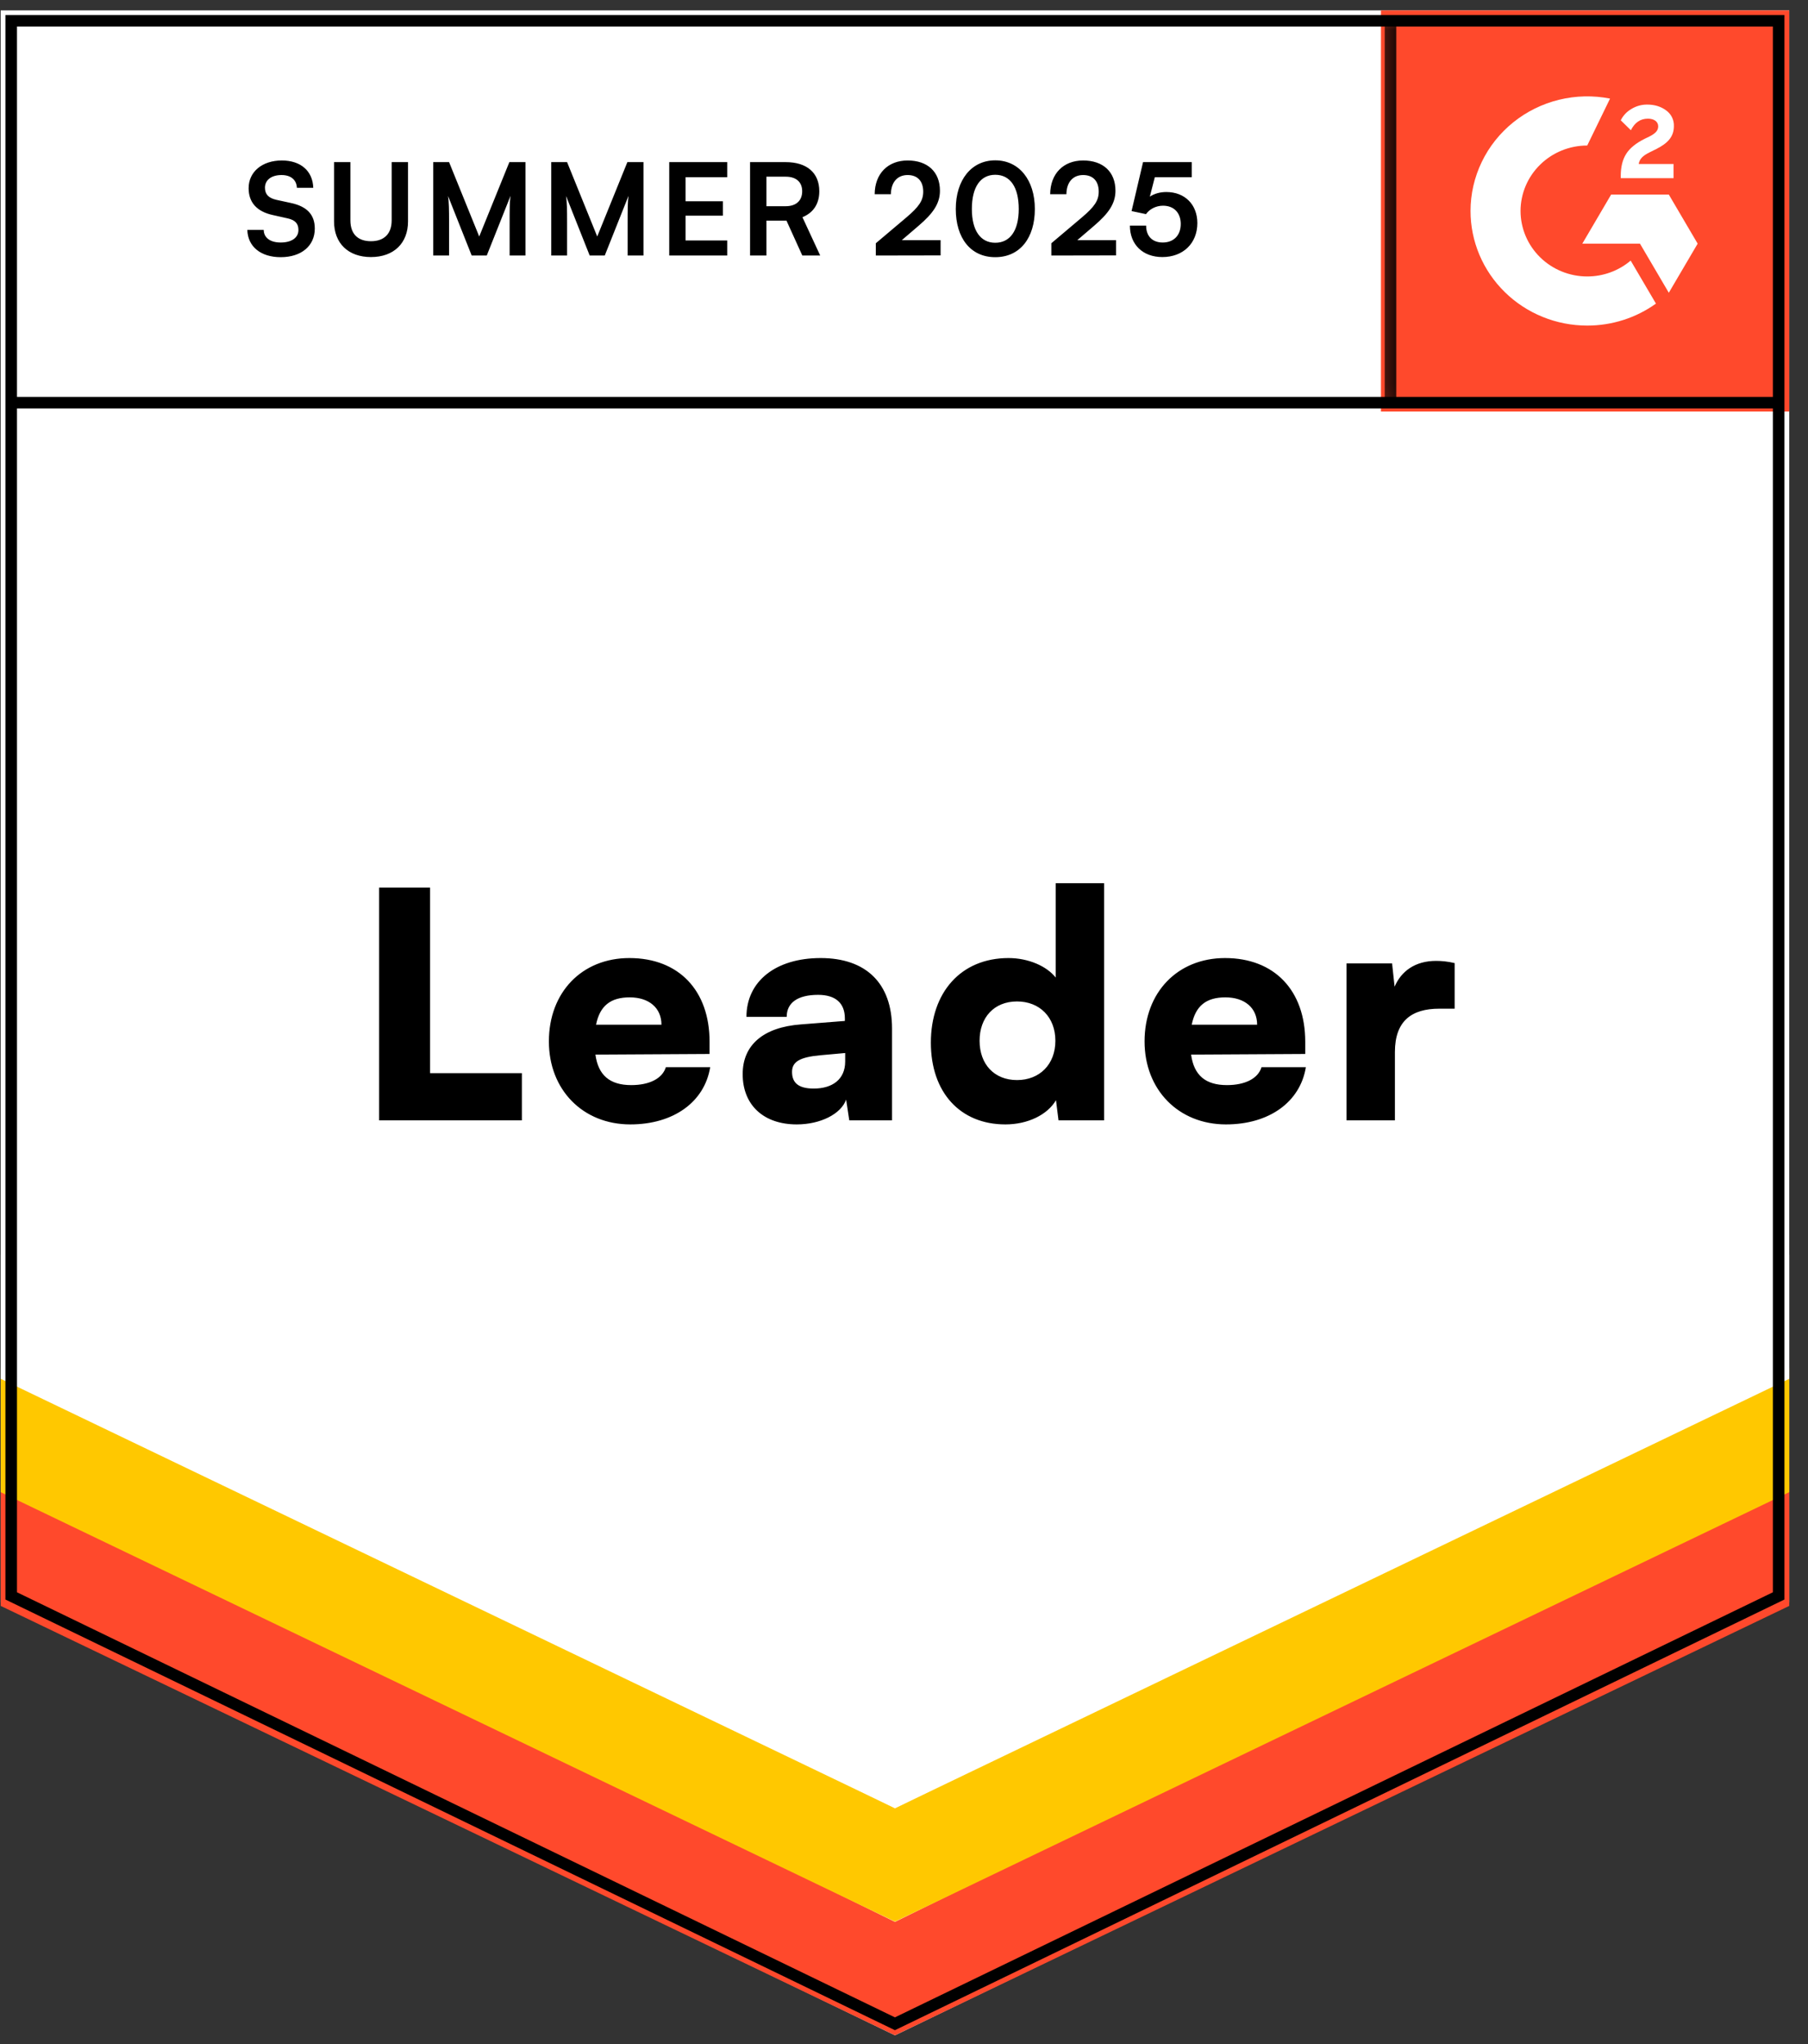
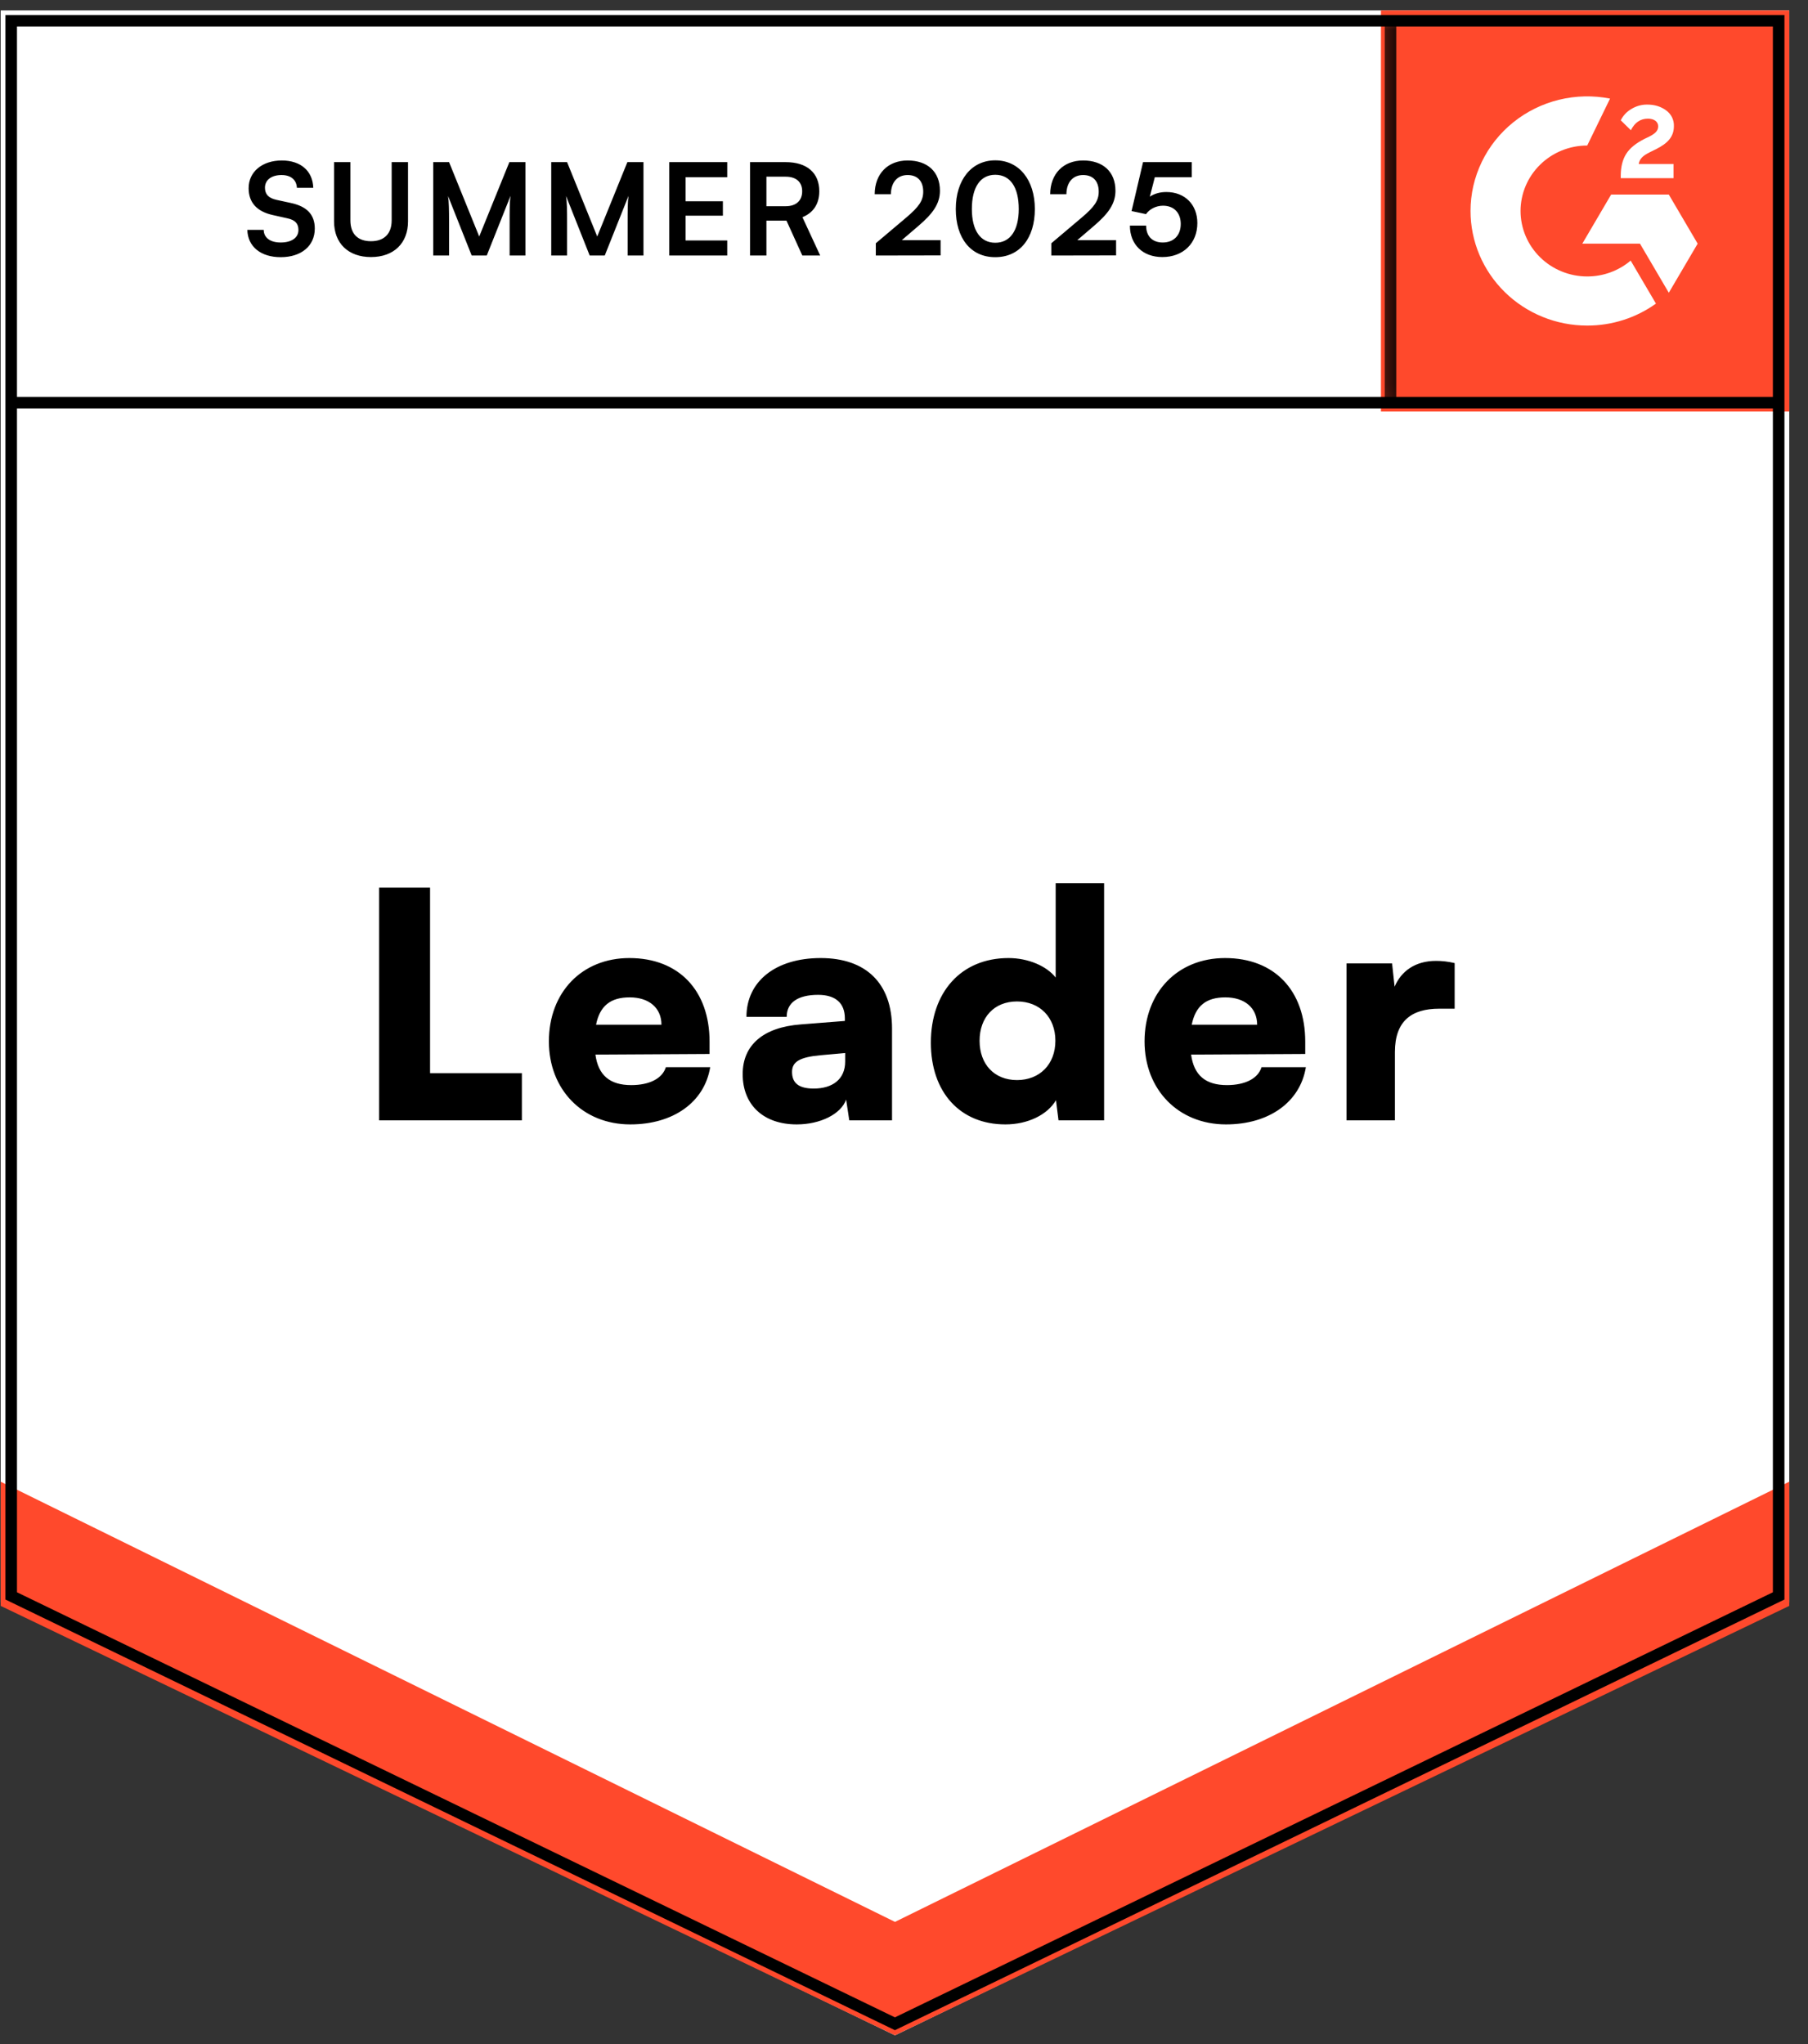
<svg xmlns="http://www.w3.org/2000/svg" width="92" height="104" viewBox="0 0 92 104" fill="none">
  <rect x="0" y="0" width="92" height="104" fill="#333333" stroke="none" />
  <path d="M0.035 81.526L45.541 103.556L91.046 81.526V0.528H0.035V81.526Z" fill="white" />
  <path d="M70.269 0.528H91.044V20.939H70.269V0.528Z" fill="#FF492C" />
  <mask id="mask0_5348_23163" style="mask-type:luminance" maskUnits="userSpaceOnUse" x="70" y="0" width="22" height="21">
    <path d="M70.273 0.526H91.048V20.938H70.273V0.526Z" fill="white" />
  </mask>
  <g mask="url(#mask0_5348_23163)">
    <path fill-rule="evenodd" clip-rule="evenodd" d="M85.159 8.344H83.384C83.433 8.071 83.604 7.918 83.952 7.745L84.28 7.582C84.864 7.288 85.176 6.956 85.176 6.416C85.182 6.259 85.148 6.104 85.078 5.963C85.008 5.823 84.903 5.702 84.773 5.611C84.51 5.417 84.189 5.321 83.819 5.321C83.532 5.318 83.251 5.397 83.008 5.548C82.776 5.683 82.59 5.882 82.472 6.121L82.987 6.626C83.186 6.231 83.475 6.037 83.856 6.037C84.178 6.037 84.377 6.2 84.377 6.426C84.377 6.615 84.28 6.773 83.91 6.956L83.701 7.056C83.245 7.283 82.928 7.54 82.746 7.834C82.563 8.124 82.472 8.497 82.472 8.944V9.064H85.159V8.345V8.344ZM84.917 9.899H81.983L80.516 12.397H83.45L84.917 14.895L86.385 12.397L84.917 9.899Z" fill="white" />
    <path fill-rule="evenodd" clip-rule="evenodd" d="M80.766 14.066C79.866 14.066 79.004 13.714 78.368 13.09C77.732 12.465 77.374 11.618 77.373 10.735C77.374 9.851 77.732 9.004 78.368 8.38C79.004 7.755 79.866 7.404 80.766 7.404L81.927 5.016C81.066 4.847 80.177 4.868 79.326 5.077C78.474 5.286 77.68 5.678 77.001 6.225C76.322 6.772 75.774 7.46 75.399 8.24C75.023 9.02 74.828 9.872 74.828 10.735C74.828 11.5 74.982 12.259 75.28 12.966C75.579 13.674 76.016 14.317 76.568 14.858C77.119 15.4 77.773 15.829 78.494 16.122C79.214 16.415 79.986 16.566 80.766 16.565C82.022 16.567 83.247 16.176 84.263 15.447L82.977 13.259C82.362 13.78 81.577 14.067 80.766 14.066Z" fill="white" />
    <path d="M70.754 1.175V20.486" stroke="black" stroke-width="0.588" />
  </g>
  <path d="M0.035 81.706V75.388L45.541 97.784L91.046 75.388V81.706L45.541 103.555L0.035 81.706Z" fill="#FF492C" />
-   <path d="M0.035 75.92V69.603L45.541 91.999L91.046 69.603V75.92L45.541 97.77L0.035 75.92Z" fill="#FFC800" />
-   <path d="M0.035 70.153V63.835L45.541 86.232L91.046 63.835V70.153L45.541 92.002L0.035 70.153Z" fill="white" />
  <path d="M90.624 20.487H0.651M90.507 81.198L45.538 102.968L0.57 81.198V1.056H90.507V81.198Z" stroke="black" stroke-width="0.588" />
  <path d="M12.651 9.575C12.651 8.743 13.34 8.165 14.341 8.165C15.303 8.165 15.914 8.698 15.94 9.556H15.108C15.088 9.146 14.796 8.906 14.328 8.906C13.815 8.906 13.483 9.153 13.483 9.549C13.483 9.887 13.665 10.076 14.062 10.167L14.809 10.329C15.621 10.505 16.018 10.921 16.018 11.63C16.018 12.514 15.329 13.085 14.283 13.085C13.268 13.085 12.605 12.546 12.586 11.694H13.418C13.425 12.098 13.749 12.338 14.283 12.338C14.835 12.338 15.186 12.098 15.186 11.701C15.186 11.383 15.024 11.194 14.633 11.11L13.88 10.941C13.073 10.765 12.651 10.303 12.651 9.575ZM16.998 11.265V8.249H17.83V11.213C17.83 11.896 18.201 12.273 18.877 12.273C19.553 12.273 19.93 11.889 19.93 11.213V8.249H20.762V11.265C20.762 12.377 20.034 13.079 18.877 13.079C17.726 13.079 16.998 12.383 16.998 11.265ZM22.851 13.001H22.045V8.249H22.851L24.385 12.033L25.919 8.249H26.738V13.001H25.932V11.539C25.932 10.583 25.932 10.303 25.978 9.965L24.769 13.001H24.002L22.799 9.972C22.845 10.258 22.851 10.707 22.851 11.298V13.001ZM28.856 13.001H28.05V8.249H28.856L30.39 12.033L31.924 8.249H32.743V13.001H31.937V11.539C31.937 10.583 31.937 10.303 31.982 9.965L30.773 13.001H30.006L28.804 9.972C28.849 10.258 28.856 10.707 28.856 11.298V13.001ZM37.005 13.001H34.054V8.249H37.005V9.016H34.886V10.239H36.784V10.973H34.886V12.234H37.005V13.001ZM38.999 13.001H38.167V8.249H39.981C41.06 8.249 41.69 8.795 41.69 9.731C41.69 10.368 41.391 10.823 40.832 11.051L41.736 13.001H40.826L40.02 11.226H38.999V13.001ZM38.999 8.99V10.492H39.981C40.507 10.492 40.819 10.213 40.819 9.731C40.819 9.257 40.507 8.99 39.981 8.99H38.999ZM47.862 12.995L44.566 13.001V12.377L46.12 11.064C46.763 10.518 46.978 10.206 46.978 9.751C46.978 9.211 46.685 8.906 46.185 8.906C45.665 8.906 45.34 9.27 45.333 9.881H44.508C44.514 8.841 45.177 8.165 46.185 8.165C47.199 8.165 47.829 8.743 47.829 9.705C47.829 10.368 47.465 10.869 46.744 11.486L45.886 12.221H47.862V12.995ZM48.635 10.635C48.635 9.159 49.428 8.158 50.643 8.158C51.858 8.158 52.658 9.159 52.658 10.635C52.658 12.104 51.904 13.085 50.643 13.085C49.382 13.085 48.635 12.104 48.635 10.635ZM49.453 10.635C49.453 11.733 49.895 12.351 50.643 12.351C51.397 12.351 51.839 11.733 51.839 10.635C51.839 9.51 51.397 8.893 50.643 8.893C49.895 8.893 49.453 9.51 49.453 10.635ZM56.792 12.995L53.497 13.001V12.377L55.05 11.064C55.694 10.518 55.908 10.206 55.908 9.751C55.908 9.211 55.616 8.906 55.115 8.906C54.596 8.906 54.27 9.27 54.264 9.881H53.438C53.445 8.841 54.108 8.165 55.115 8.165C56.13 8.165 56.76 8.743 56.76 9.705C56.76 10.368 56.396 10.869 55.675 11.486L54.816 12.221H56.792V12.995ZM59.146 13.079C58.151 13.079 57.495 12.442 57.495 11.48H58.321C58.321 12.02 58.639 12.338 59.166 12.338C59.724 12.338 60.082 11.974 60.082 11.396C60.082 10.843 59.751 10.466 59.178 10.466C58.815 10.466 58.483 10.648 58.314 10.895L57.58 10.739L58.164 8.249H60.641V9.016H58.763L58.509 10.005C58.736 9.855 59.023 9.77 59.347 9.77C60.297 9.77 60.927 10.414 60.927 11.35C60.927 12.377 60.206 13.079 59.146 13.079Z" fill="black" />
  <path d="M21.884 45.161V54.601H26.556V57.001H19.292V45.161H21.884ZM32.074 57.209C29.658 57.209 27.93 55.449 27.93 52.985C27.93 50.489 29.61 48.745 32.026 48.745C34.538 48.745 36.106 50.393 36.106 53.001V53.625L30.298 53.657C30.442 54.713 31.034 55.209 32.122 55.209C33.05 55.209 33.706 54.873 33.882 54.297H36.138C35.85 56.073 34.266 57.209 32.074 57.209ZM32.042 50.745C31.066 50.745 30.522 51.177 30.33 52.137H33.658C33.658 51.289 33.034 50.745 32.042 50.745ZM40.543 57.209C38.847 57.209 37.791 56.217 37.791 54.649C37.791 53.177 38.831 52.265 40.751 52.121L42.991 51.945V51.817C42.991 51.033 42.511 50.617 41.631 50.617C40.591 50.617 40.031 51.017 40.031 51.737H37.983C37.983 49.929 39.471 48.745 41.759 48.745C44.079 48.745 45.391 50.041 45.391 52.329V57.001H43.215L43.055 55.945C42.799 56.681 41.743 57.209 40.543 57.209ZM41.407 55.385C42.351 55.385 43.007 54.921 43.007 54.009V53.577L41.759 53.689C40.687 53.785 40.303 54.025 40.303 54.537C40.303 55.113 40.655 55.385 41.407 55.385ZM51.158 57.209C48.855 57.209 47.367 55.577 47.367 53.049C47.367 50.505 48.886 48.745 51.319 48.745C52.31 48.745 53.255 49.145 53.718 49.737V44.937H56.182V57.001H53.862L53.734 55.977C53.303 56.713 52.31 57.209 51.158 57.209ZM51.751 54.953C52.903 54.953 53.703 54.153 53.703 52.953C53.703 51.753 52.903 50.953 51.751 50.953C50.583 50.953 49.846 51.769 49.846 52.953C49.846 54.137 50.583 54.953 51.751 54.953ZM62.385 57.209C59.969 57.209 58.241 55.449 58.241 52.985C58.241 50.489 59.921 48.745 62.337 48.745C64.849 48.745 66.417 50.393 66.417 53.001V53.625L60.609 53.657C60.753 54.713 61.345 55.209 62.433 55.209C63.361 55.209 64.017 54.873 64.193 54.297H66.449C66.161 56.073 64.577 57.209 62.385 57.209ZM62.353 50.745C61.377 50.745 60.833 51.177 60.641 52.137H63.969C63.969 51.289 63.345 50.745 62.353 50.745ZM74.02 49.001V51.321H73.236C71.828 51.321 70.98 51.945 70.98 53.529V57.001H68.516V49.017H70.836L70.964 50.201C71.3 49.417 72.004 48.889 73.076 48.889C73.364 48.889 73.684 48.921 74.02 49.001Z" fill="black" />
</svg>